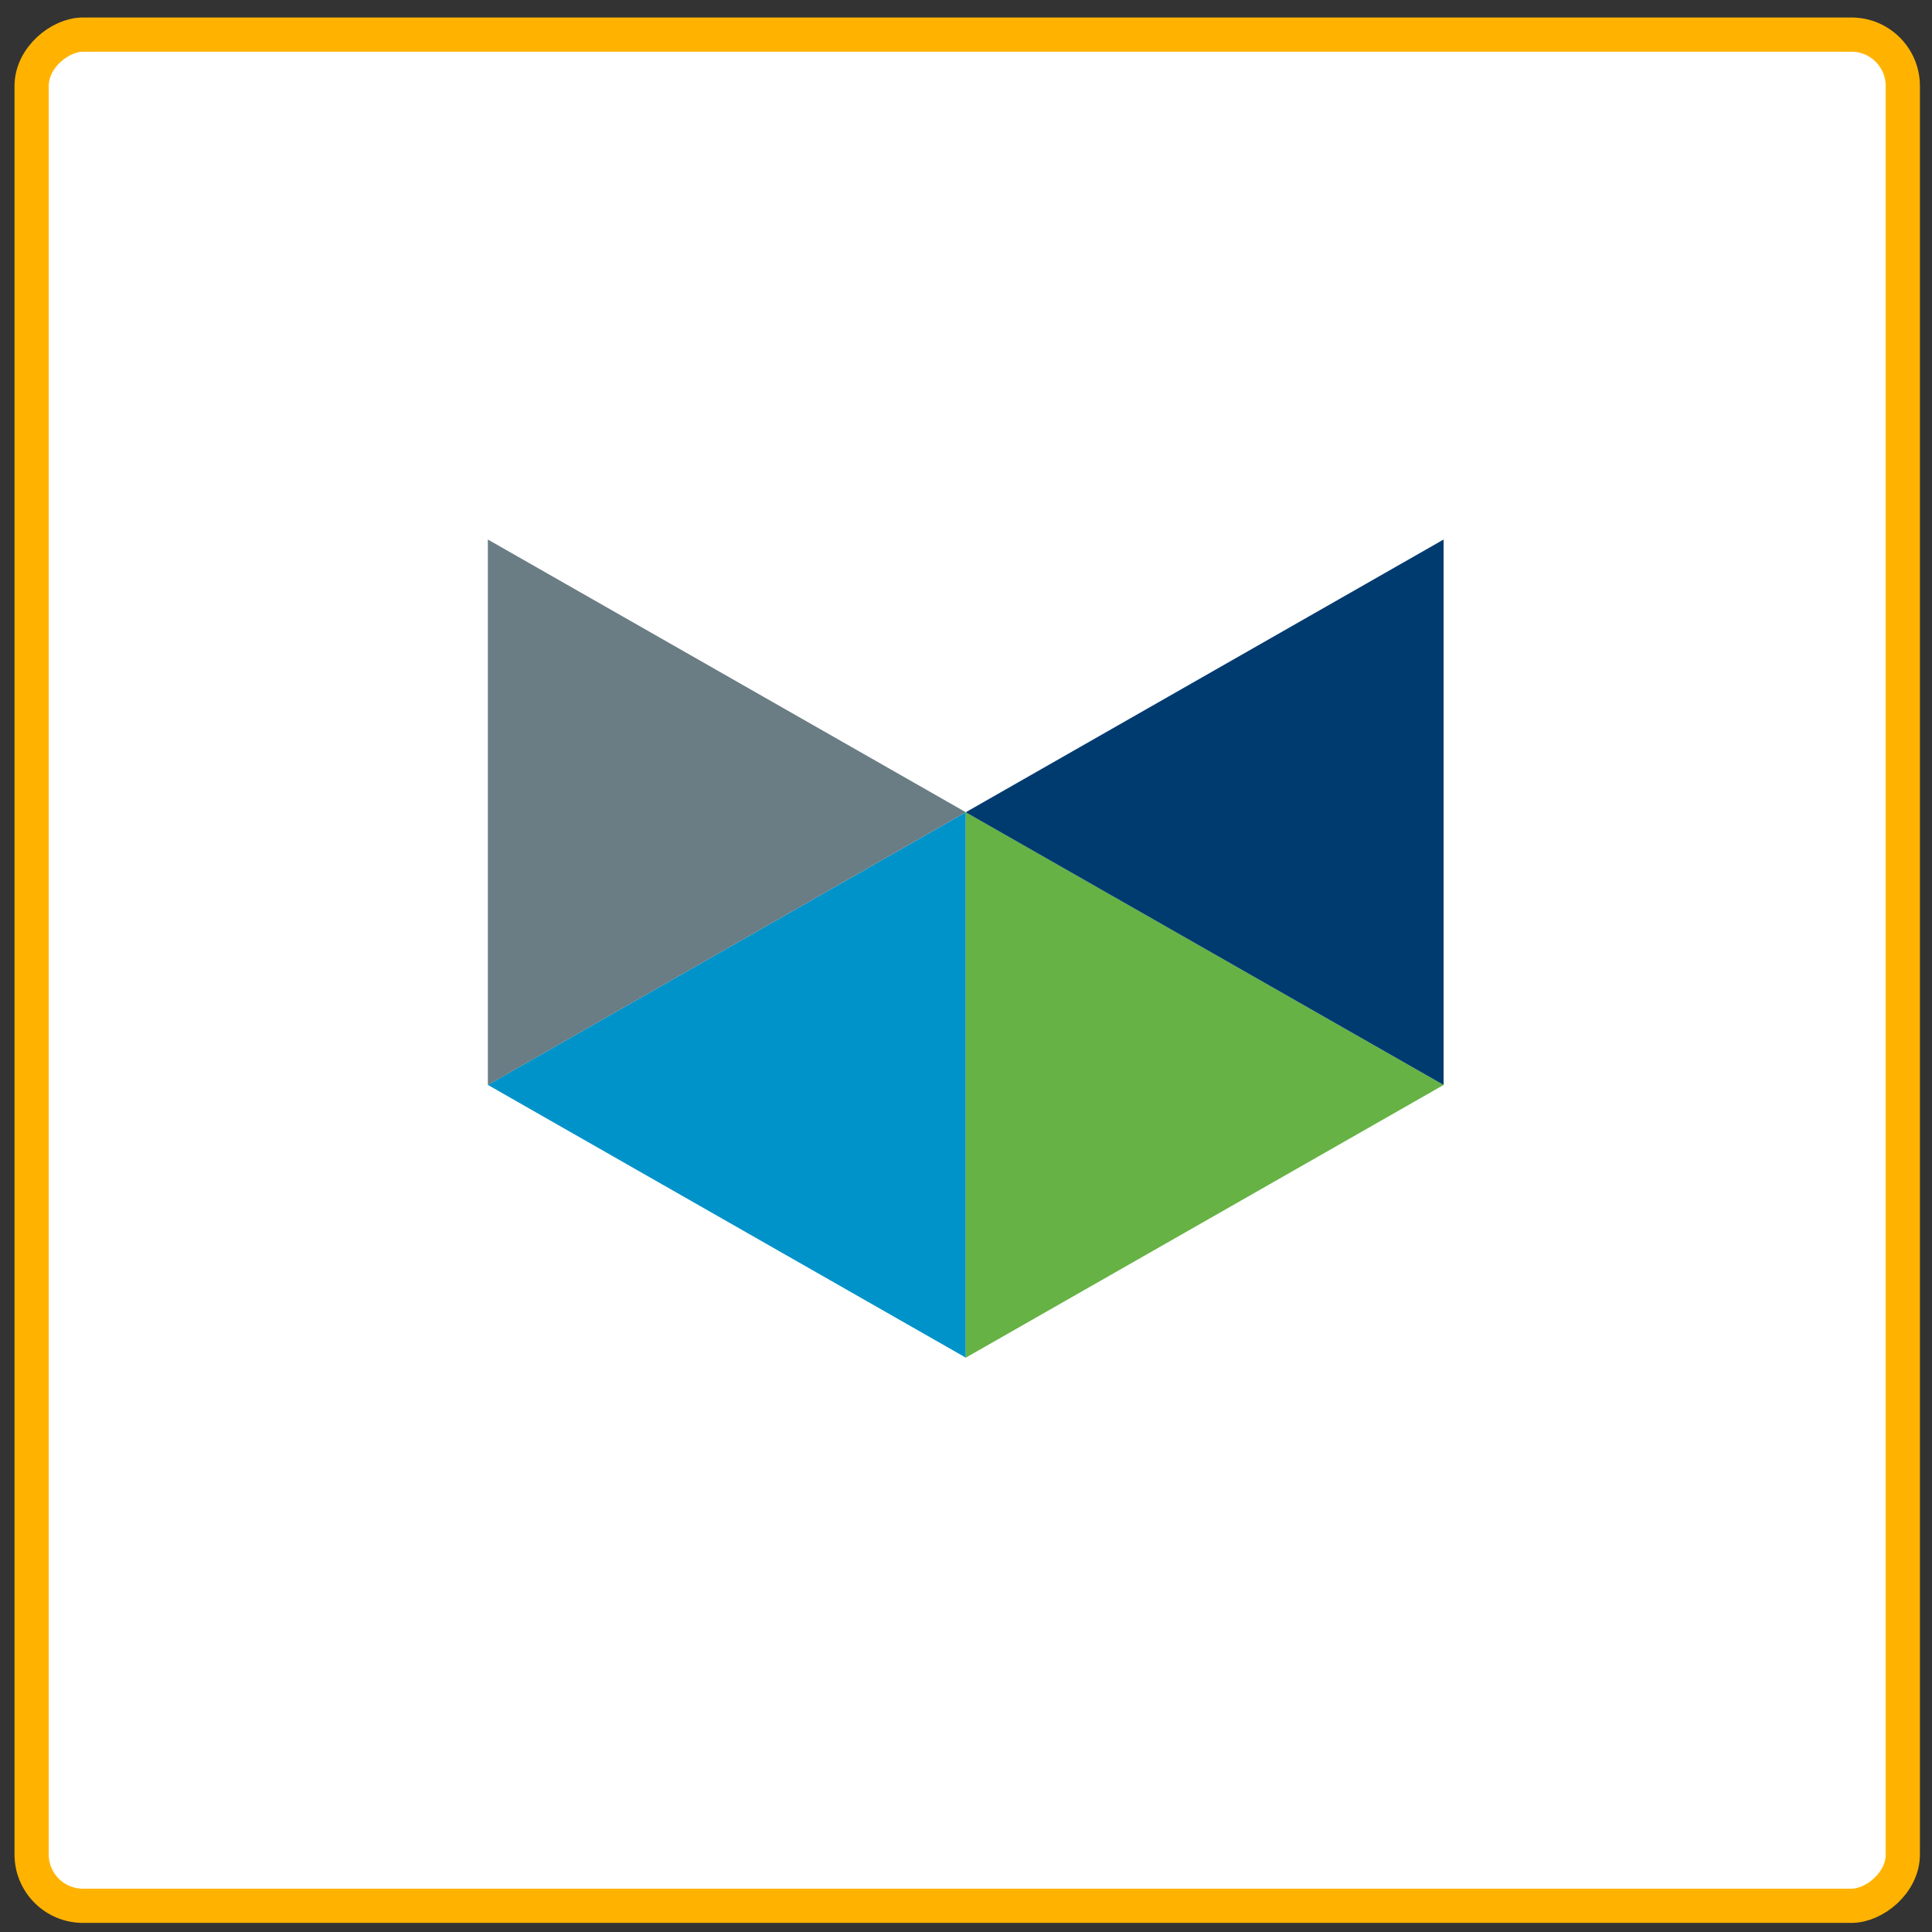
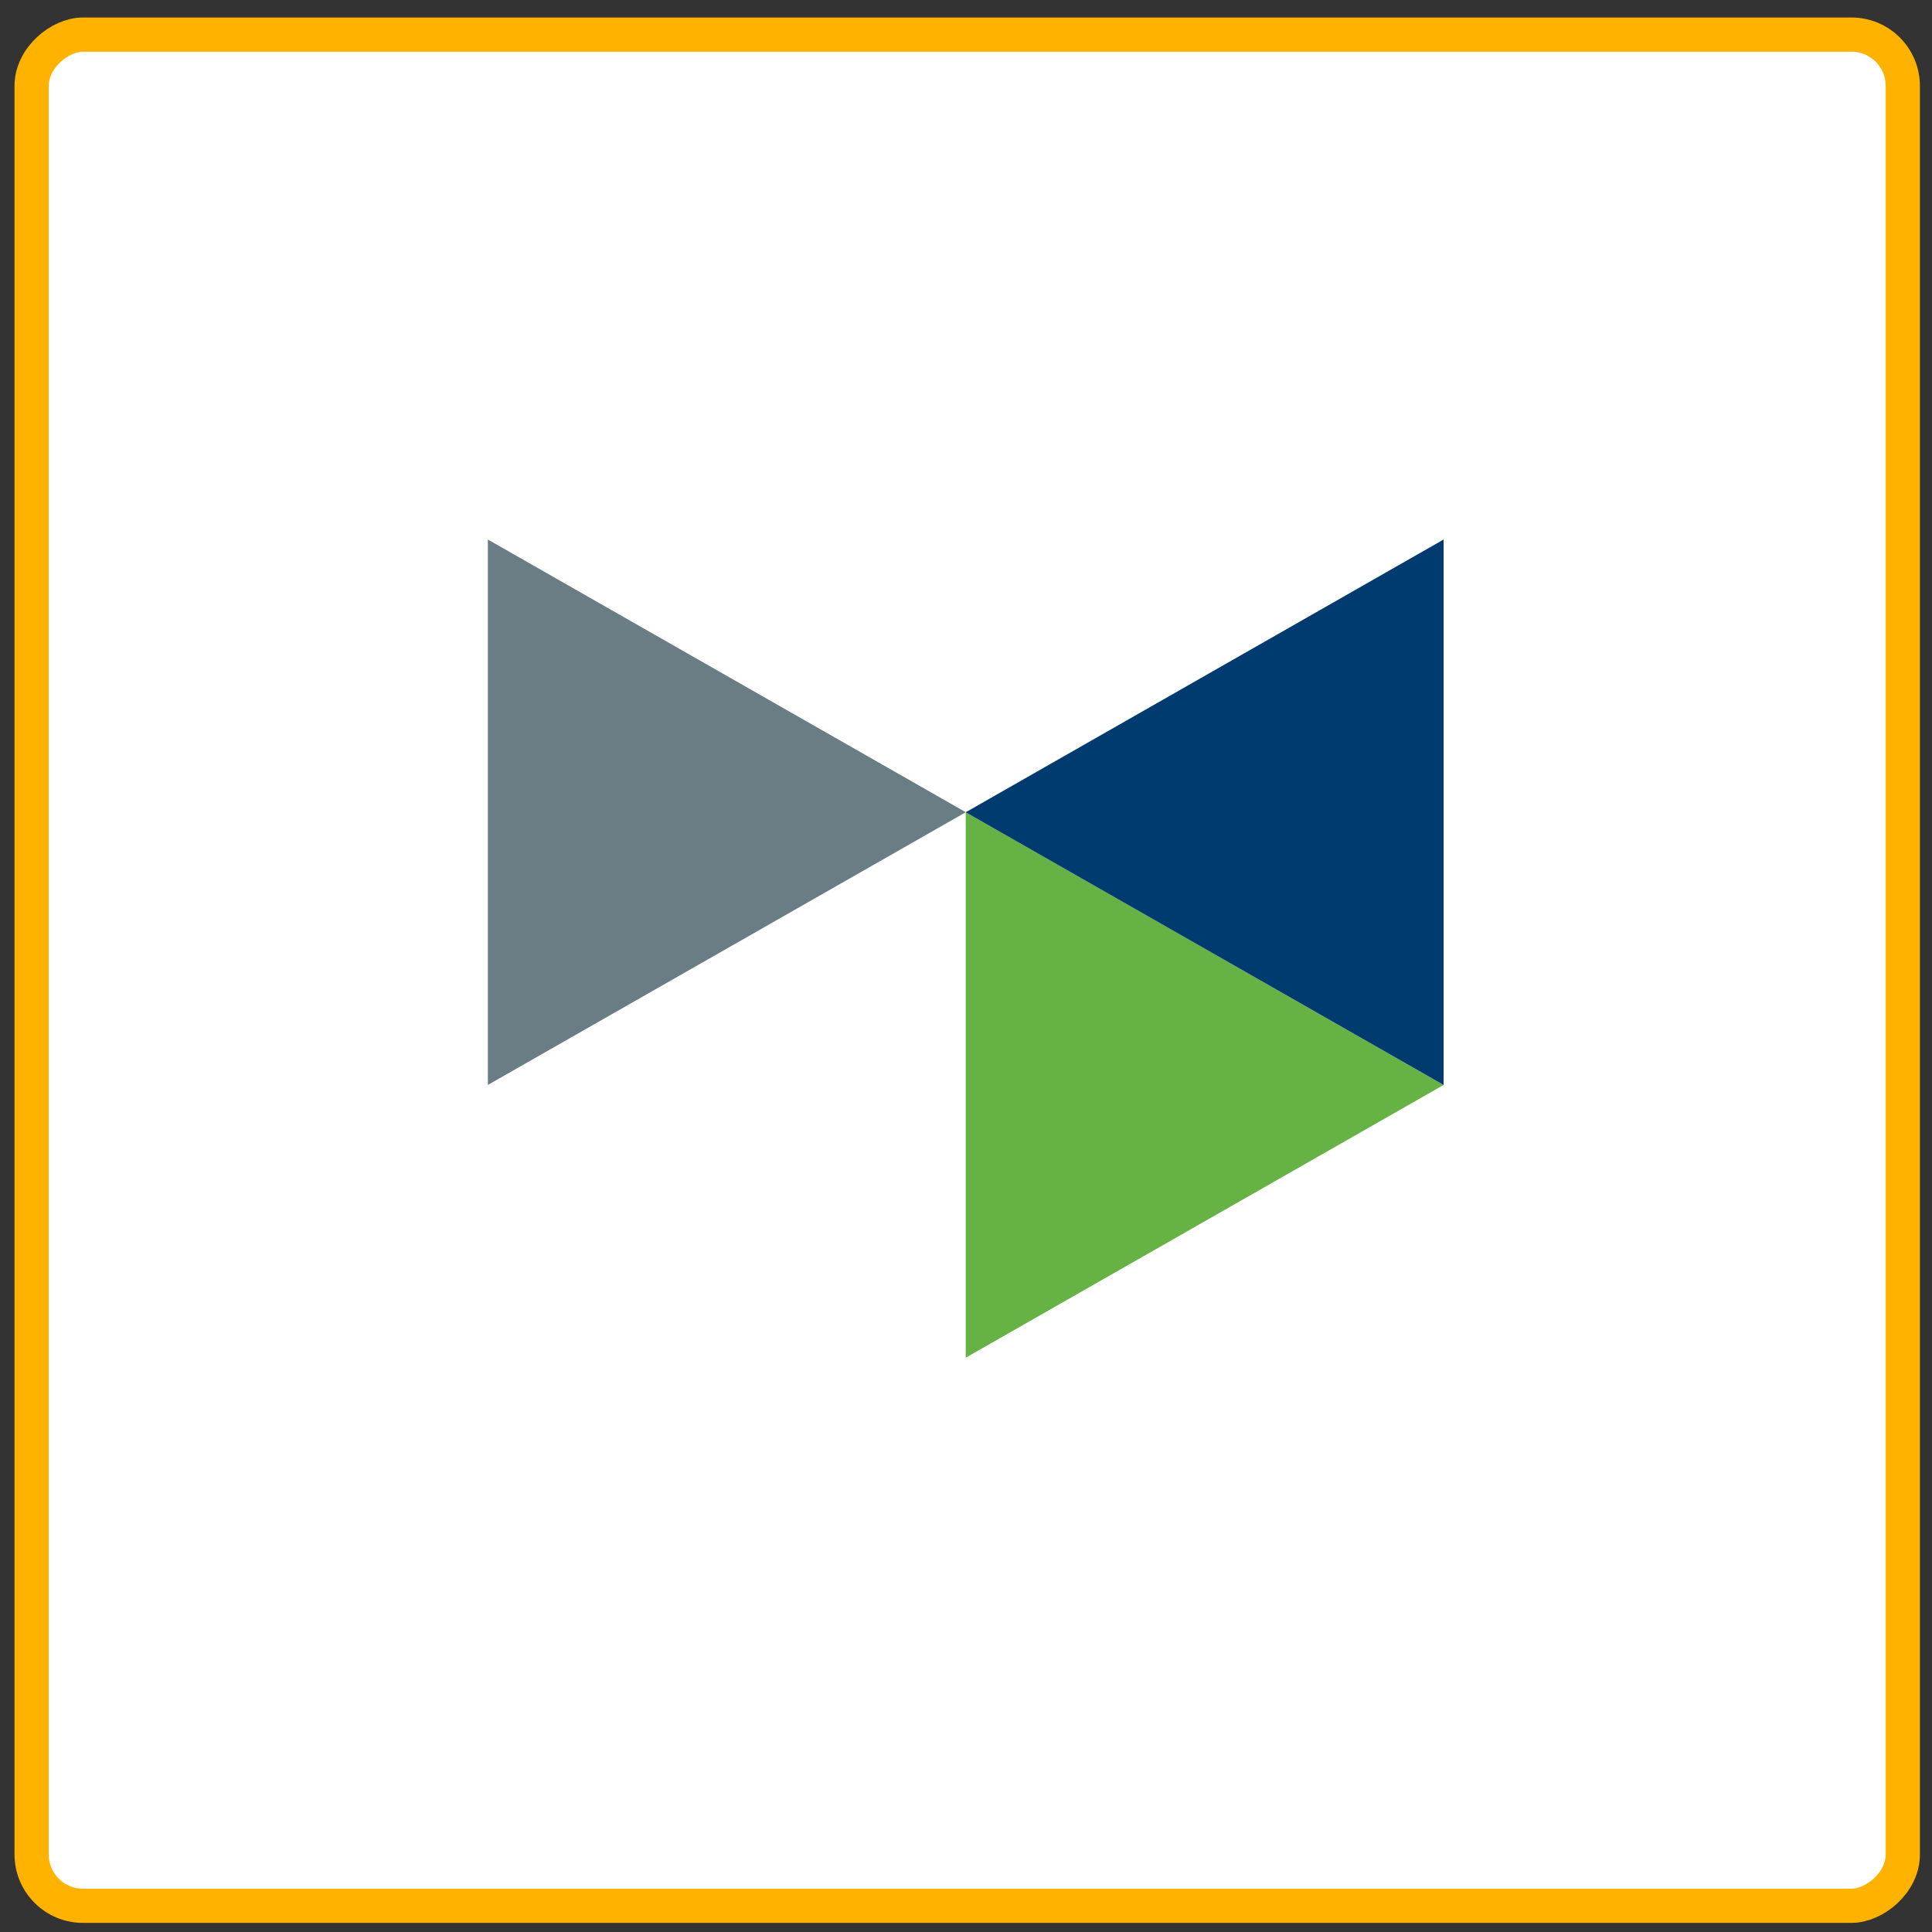
<svg xmlns="http://www.w3.org/2000/svg" width="35" height="35" viewBox="0 0 35 35" fill="none">
  <rect x="0" y="0" width="35" height="35" fill="#333333" stroke="none" />
  <rect x="34.471" y="0.627" width="33.898" height="33.898" rx="0.93" transform="rotate(90 34.471 0.627)" fill="white" stroke="#FFB300" stroke-width="0.62" />
-   <path fill-rule="evenodd" clip-rule="evenodd" d="M8.838 19.654L17.496 14.714L17.496 24.595" fill="#0093C9" />
  <path fill-rule="evenodd" clip-rule="evenodd" d="M8.838 9.774L17.496 14.714L8.838 19.655" fill="#6A7C84" />
  <path fill-rule="evenodd" clip-rule="evenodd" d="M17.495 24.596L17.495 14.714L26.152 19.655" fill="#66B245" />
  <path fill-rule="evenodd" clip-rule="evenodd" d="M26.152 19.655L17.495 14.715L26.152 9.774L26.152 19.655L26.152 19.655Z" fill="#003B70" />
</svg>